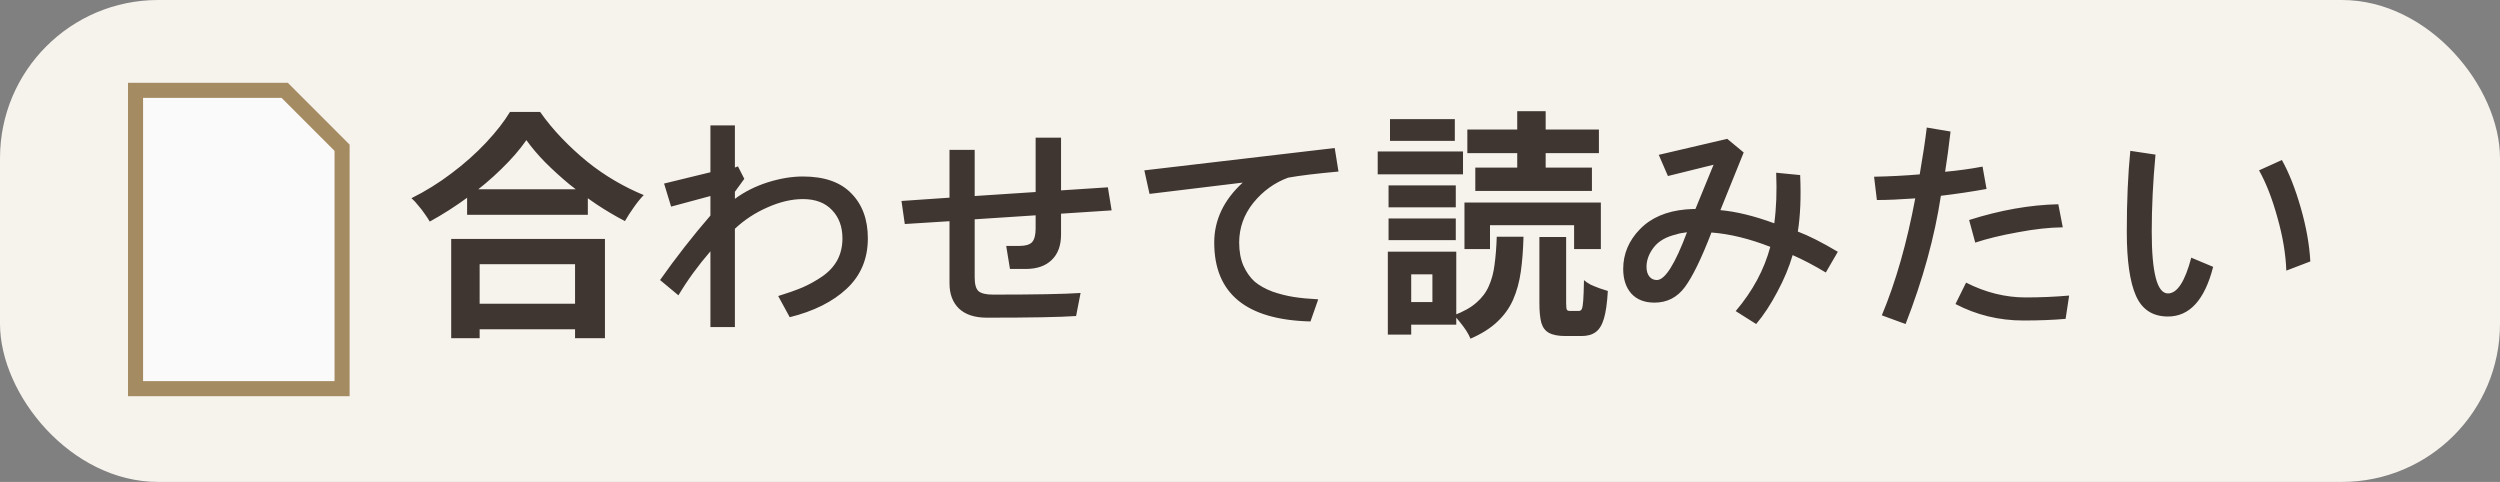
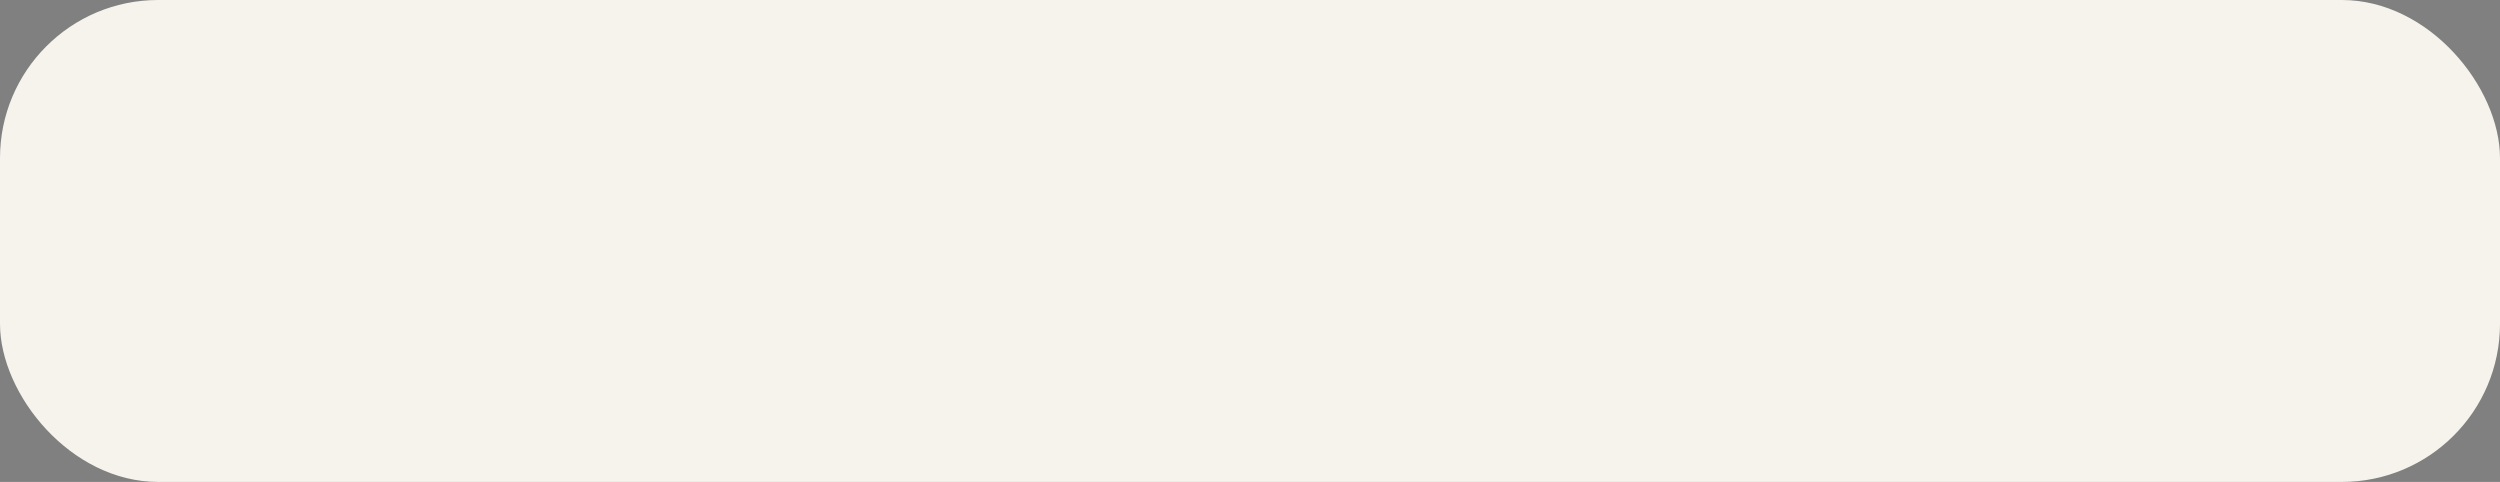
<svg xmlns="http://www.w3.org/2000/svg" width="166" height="32" viewBox="0 0 166 32" fill="none">
  <rect x="0" y="0" width="166" height="32" fill="#808080" stroke="none" />
  <rect width="166" height="32" rx="10.5" fill="#F6F2EC" />
-   <path d="M9 6H18.905L21.191 8.286L22.714 9.81V25.809H9V6Z" fill="#FAFAFA" stroke="#A48B61" />
-   <path d="M31.016 12.568H39.032V14.264H31.016V12.568ZM30.808 20.168H39.08V21.864H30.808V20.168ZM29.96 15.864H40.168V22.456H38.184V17.544H31.848V22.456H29.96V15.864ZM34.952 9.304C34.515 9.933 33.96 10.573 33.288 11.224C32.627 11.875 31.885 12.499 31.064 13.096C30.253 13.693 29.411 14.232 28.536 14.712C28.451 14.563 28.339 14.392 28.2 14.2C28.072 14.008 27.928 13.821 27.768 13.64C27.619 13.448 27.469 13.288 27.32 13.16C28.248 12.701 29.133 12.152 29.976 11.512C30.829 10.872 31.592 10.195 32.264 9.48C32.936 8.765 33.469 8.083 33.864 7.432H35.864C36.291 8.04 36.771 8.621 37.304 9.176C37.837 9.731 38.397 10.248 38.984 10.728C39.581 11.208 40.2 11.635 40.84 12.008C41.48 12.381 42.115 12.696 42.744 12.952C42.509 13.197 42.285 13.475 42.072 13.784C41.859 14.083 41.667 14.381 41.496 14.68C40.877 14.36 40.253 13.992 39.624 13.576C38.995 13.149 38.387 12.701 37.8 12.232C37.224 11.752 36.691 11.267 36.2 10.776C35.709 10.275 35.293 9.784 34.952 9.304ZM48.797 12.734V13.203C49.432 12.734 50.156 12.37 50.969 12.109C51.792 11.849 52.573 11.719 53.312 11.719C54.74 11.719 55.812 12.094 56.531 12.844C57.26 13.583 57.625 14.578 57.625 15.828C57.625 17.182 57.156 18.297 56.219 19.172C55.292 20.037 54.031 20.667 52.438 21.062L51.672 19.656C52.286 19.469 52.818 19.281 53.266 19.094C53.724 18.896 54.167 18.651 54.594 18.359C55.031 18.057 55.365 17.698 55.594 17.281C55.823 16.854 55.938 16.37 55.938 15.828C55.938 15.057 55.708 14.432 55.25 13.953C54.792 13.463 54.146 13.219 53.312 13.219C52.573 13.219 51.792 13.401 50.969 13.766C50.156 14.12 49.432 14.594 48.797 15.188V21.719H47.172V16.688C46.359 17.625 45.651 18.599 45.047 19.609L43.828 18.594C44.87 17.115 45.984 15.688 47.172 14.312V13.016L44.562 13.719L44.094 12.188L47.172 11.438V8.328H48.797V11.125L49 11.047L49.422 11.875L48.797 12.734ZM66.812 16.328H67.703C68.099 16.328 68.375 16.245 68.531 16.078C68.688 15.901 68.766 15.599 68.766 15.172V14.297L64.719 14.562V18.422C64.719 18.87 64.802 19.172 64.969 19.328C65.146 19.484 65.469 19.562 65.938 19.562C68.75 19.562 70.688 19.526 71.75 19.453L71.453 20.984C70.412 21.057 68.438 21.094 65.531 21.094C64.719 21.094 64.099 20.891 63.672 20.484C63.255 20.078 63.047 19.521 63.047 18.812V14.688L60.078 14.875L59.859 13.344L63.047 13.125V9.953H64.719V13.016L68.766 12.75V9.141H70.453V12.641L73.562 12.438L73.812 13.969L70.453 14.188V15.578C70.453 16.307 70.245 16.87 69.828 17.266C69.422 17.662 68.844 17.859 68.094 17.859H67.062L66.812 16.328ZM75.984 11.312L88.625 9.828L88.875 11.391C87.385 11.526 86.271 11.662 85.531 11.797C84.625 12.13 83.854 12.688 83.219 13.469C82.594 14.25 82.281 15.13 82.281 16.109C82.281 16.693 82.375 17.203 82.562 17.641C82.76 18.078 83.01 18.432 83.312 18.703C83.625 18.963 84.016 19.182 84.484 19.359C84.963 19.526 85.438 19.646 85.906 19.719C86.375 19.792 86.917 19.844 87.531 19.875L87.016 21.344C82.755 21.24 80.625 19.495 80.625 16.109C80.625 14.609 81.255 13.281 82.516 12.125C81.213 12.281 79.151 12.531 76.328 12.875L75.984 11.312ZM97.24 13.448H106.296V16.536H104.52V14.952H98.936V16.536H97.24V13.448ZM102.216 15.736H103.992V20.12C103.992 20.355 104.008 20.504 104.04 20.568C104.072 20.621 104.147 20.648 104.264 20.648C104.296 20.648 104.349 20.648 104.424 20.648C104.499 20.648 104.573 20.648 104.648 20.648C104.733 20.648 104.792 20.648 104.824 20.648C104.92 20.648 104.989 20.605 105.032 20.52C105.075 20.424 105.107 20.232 105.128 19.944C105.149 19.645 105.165 19.197 105.176 18.6C105.293 18.707 105.443 18.808 105.624 18.904C105.816 18.989 106.013 19.069 106.216 19.144C106.419 19.208 106.6 19.267 106.76 19.32C106.717 20.099 106.632 20.707 106.504 21.144C106.376 21.581 106.189 21.885 105.944 22.056C105.709 22.227 105.4 22.312 105.016 22.312C104.952 22.312 104.872 22.312 104.776 22.312C104.68 22.312 104.579 22.312 104.472 22.312C104.376 22.312 104.28 22.312 104.184 22.312C104.088 22.312 104.008 22.312 103.944 22.312C103.475 22.312 103.112 22.243 102.856 22.104C102.611 21.976 102.44 21.752 102.344 21.432C102.259 21.112 102.216 20.68 102.216 20.136V15.736ZM99.384 15.72H101.16C101.139 16.563 101.08 17.331 100.984 18.024C100.888 18.707 100.717 19.331 100.472 19.896C100.227 20.451 99.875 20.941 99.416 21.368C98.968 21.795 98.376 22.168 97.64 22.488C97.576 22.328 97.48 22.147 97.352 21.944C97.224 21.752 97.085 21.565 96.936 21.384C96.797 21.203 96.664 21.053 96.536 20.936C97.165 20.701 97.661 20.424 98.024 20.104C98.397 19.784 98.675 19.416 98.856 19C99.048 18.573 99.176 18.093 99.24 17.56C99.315 17.016 99.363 16.403 99.384 15.72ZM97.432 8.6H106.168V10.168H97.432V8.6ZM97.96 11.128H105.704V12.68H97.96V11.128ZM100.744 7.384H102.632V11.912H100.744V7.384ZM92.2 12.312H96.664V13.768H92.2V12.312ZM92.296 7.912H96.6V9.352H92.296V7.912ZM92.2 14.504H96.664V15.944H92.2V14.504ZM91.48 10.056H97.144V11.576H91.48V10.056ZM93.08 16.712H96.696V21.56H93.08V20.056H95.112V18.216H93.08V16.712ZM92.152 16.712H93.704V22.216H92.152V16.712ZM107.781 17.859C107.781 16.859 108.151 15.979 108.891 15.219C109.63 14.458 110.646 14.021 111.938 13.906C112.208 13.885 112.422 13.875 112.578 13.875L113.781 10.938L110.75 11.688L110.141 10.281L114.688 9.219L115.781 10.125L114.234 13.953C115.286 14.047 116.479 14.338 117.812 14.828C117.948 13.828 117.99 12.708 117.938 11.469L119.531 11.625C119.594 13.094 119.542 14.344 119.375 15.375C120.115 15.656 121 16.104 122.031 16.719L121.234 18.094C120.453 17.625 119.719 17.24 119.031 16.938C118.802 17.729 118.464 18.542 118.016 19.375C117.578 20.208 117.109 20.922 116.609 21.516L115.25 20.656C116.375 19.333 117.141 17.912 117.547 16.391C116.161 15.849 114.859 15.531 113.641 15.438C112.974 17.167 112.385 18.375 111.875 19.062C111.365 19.75 110.693 20.094 109.859 20.094C109.193 20.094 108.677 19.891 108.312 19.484C107.958 19.078 107.781 18.537 107.781 17.859ZM109.328 17.719C109.328 17.99 109.391 18.203 109.516 18.359C109.641 18.516 109.807 18.594 110.016 18.594C110.557 18.594 111.224 17.537 112.016 15.422C111.682 15.463 111.448 15.51 111.312 15.562C110.635 15.719 110.135 16.005 109.812 16.422C109.49 16.838 109.328 17.271 109.328 17.719ZM124.438 11.734C125.49 11.713 126.5 11.662 127.469 11.578C127.677 10.38 127.833 9.344 127.938 8.469L129.516 8.734C129.401 9.734 129.281 10.625 129.156 11.406C130.052 11.323 130.88 11.208 131.641 11.062L131.906 12.547C130.927 12.724 129.917 12.875 128.875 13C128.458 15.74 127.677 18.578 126.531 21.516L124.953 20.938C125.88 18.719 126.62 16.13 127.172 13.172C126.151 13.245 125.302 13.281 124.625 13.281L124.438 11.734ZM130.75 14.609C132.812 13.953 134.786 13.604 136.672 13.562L136.969 15.094C136.083 15.104 135.089 15.213 133.984 15.422C132.88 15.62 131.938 15.849 131.156 16.109L130.75 14.609ZM129.844 20.188L130.547 18.766C131.839 19.422 133.156 19.75 134.5 19.75C135.479 19.75 136.443 19.708 137.391 19.625L137.156 21.172C136.333 21.245 135.396 21.281 134.344 21.281C132.74 21.281 131.24 20.917 129.844 20.188ZM141.219 15.391C141.219 13.37 141.297 11.578 141.453 10.016L143.125 10.266C142.958 12.047 142.875 13.75 142.875 15.375C142.875 18.115 143.234 19.484 143.953 19.484C144.568 19.484 145.083 18.693 145.5 17.109L146.953 17.719C146.391 19.917 145.391 21.016 143.953 21.016C142.943 21.016 142.234 20.557 141.828 19.641C141.422 18.724 141.219 17.307 141.219 15.391ZM150 11.312L151.516 10.625C151.984 11.458 152.401 12.51 152.766 13.781C153.13 15.042 153.344 16.234 153.406 17.359L151.812 17.969C151.771 16.854 151.573 15.677 151.219 14.438C150.875 13.188 150.469 12.146 150 11.312Z" fill="#3F3531" />
</svg>